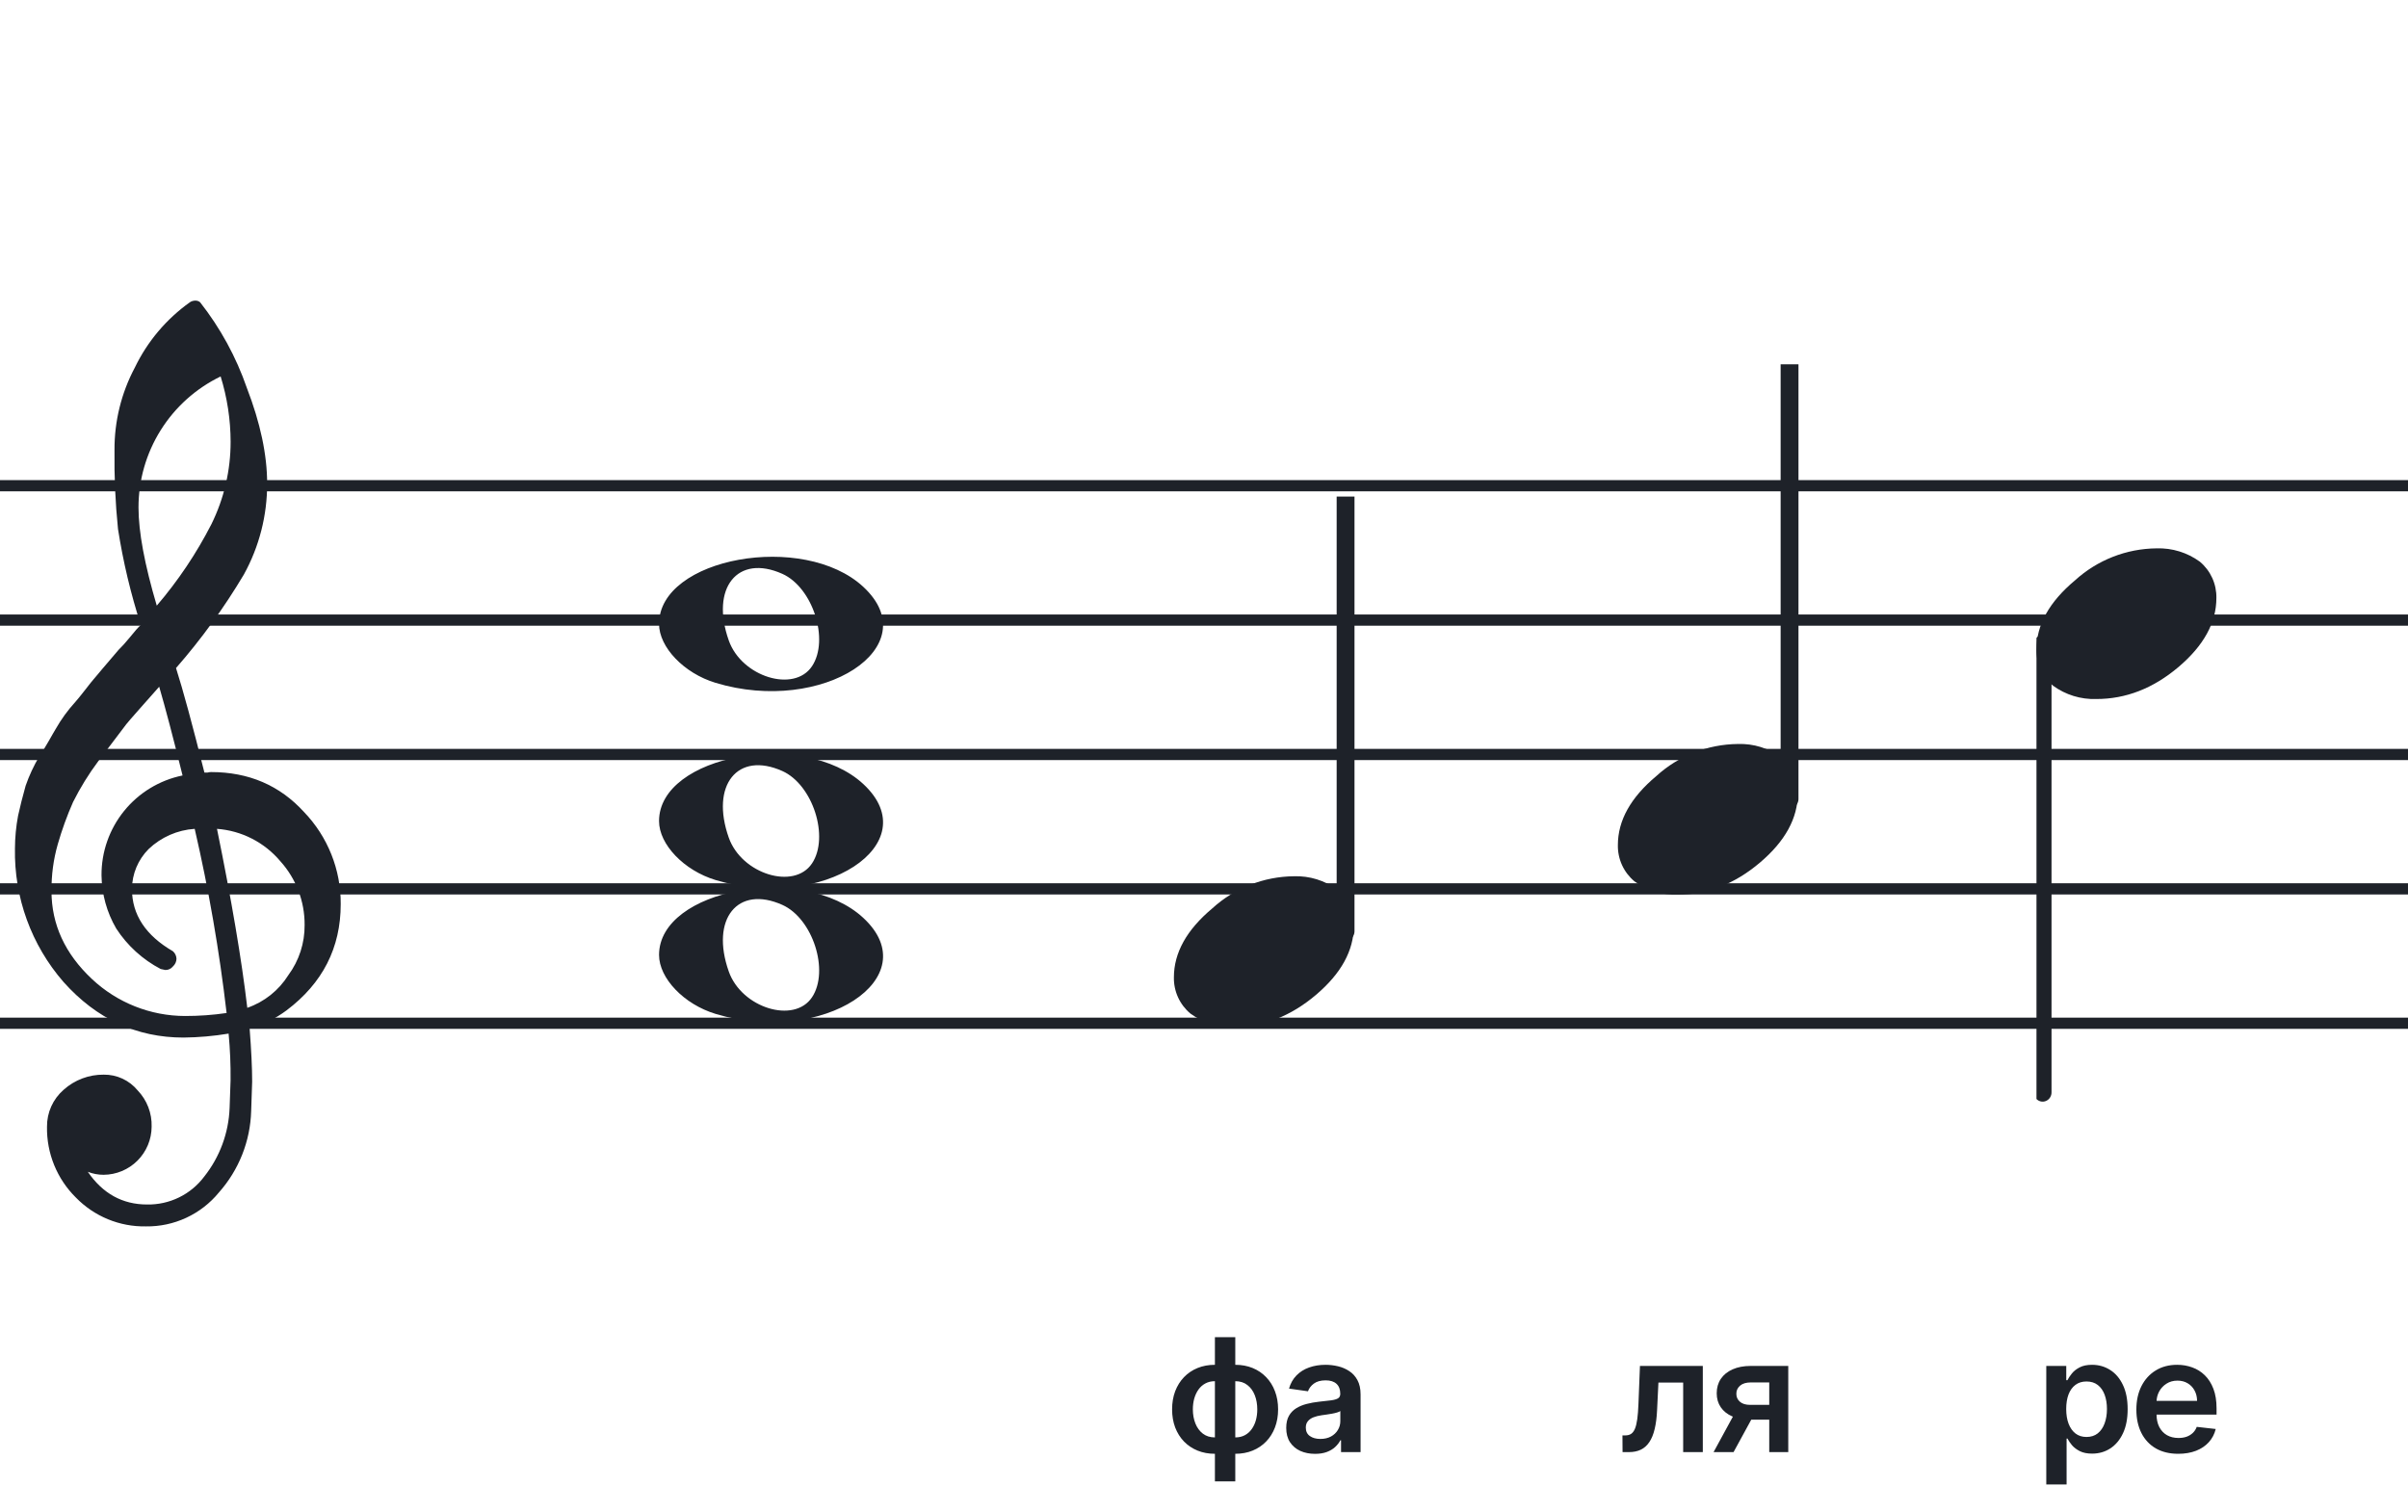
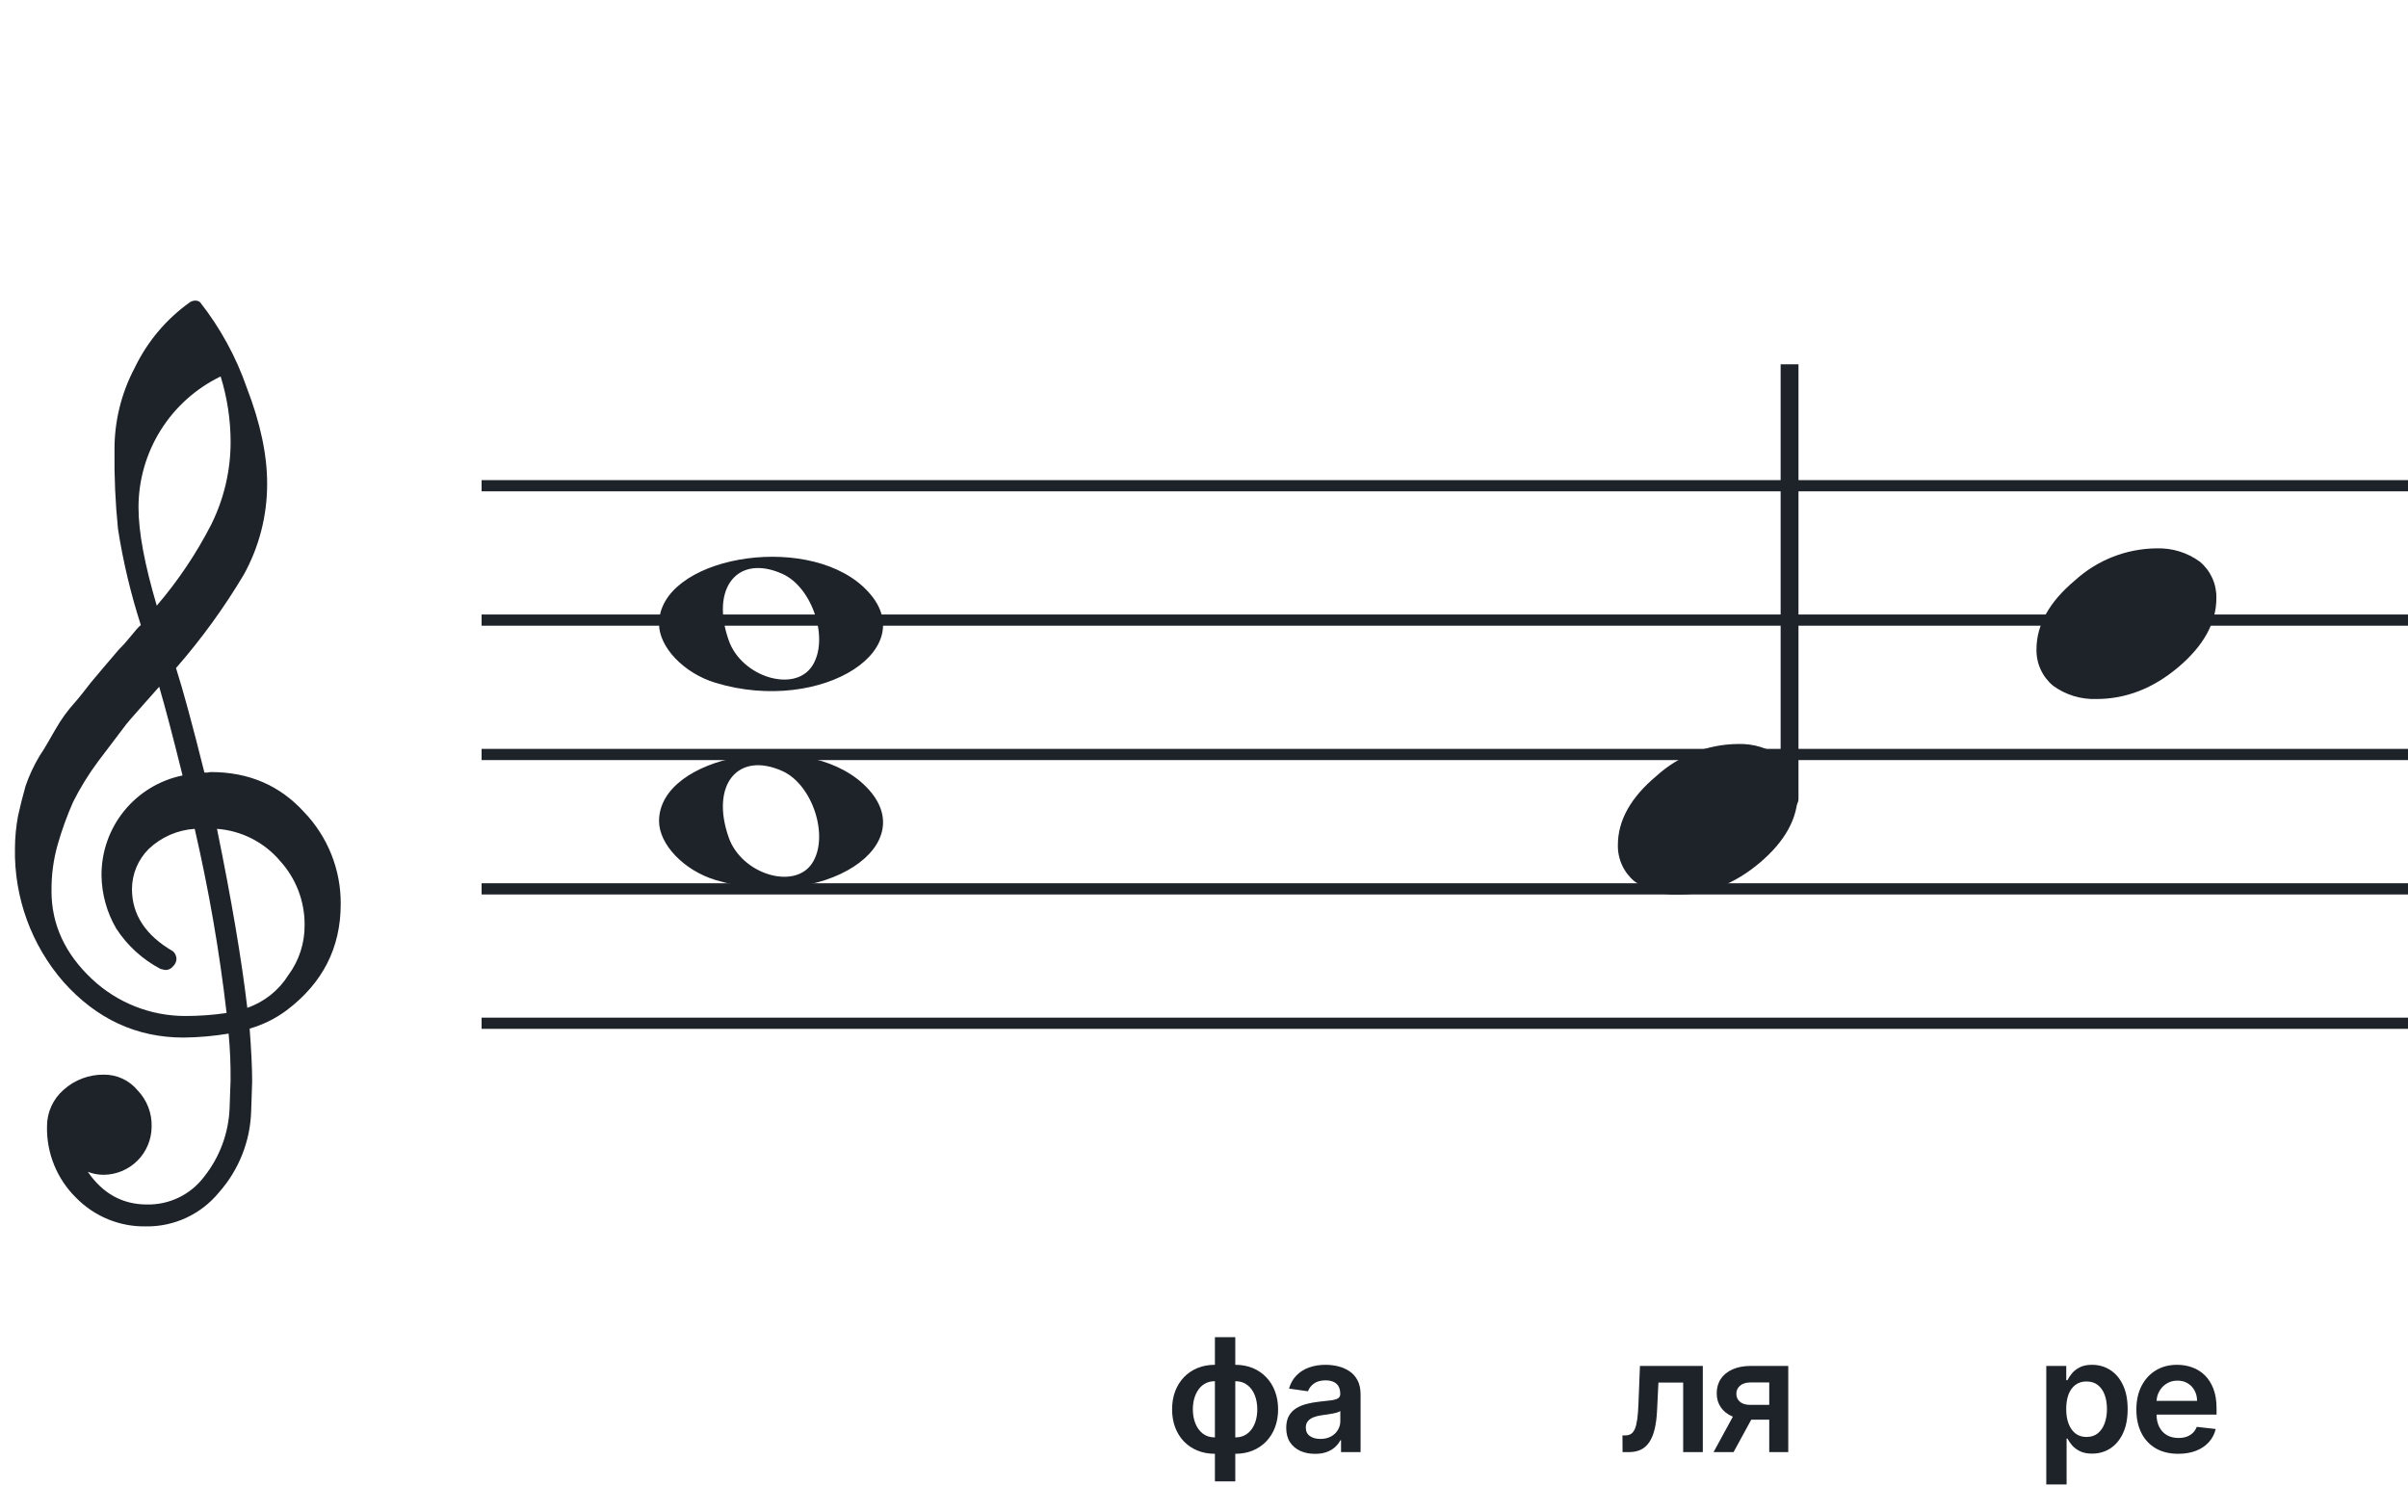
<svg xmlns="http://www.w3.org/2000/svg" width="320" height="201" viewBox="0 0 320 201" fill="none">
  <path d="M192 135.255V136.744H128V135.255H192ZM192 118.883H128V117.395H192V118.883ZM192 101.022H128V99.534H192V101.022ZM192 83.162H128V81.674H192V83.162ZM192 65.302H128V63.813H192V65.302Z" fill="#1E2229" />
  <path d="M256 135.255V136.744H192V135.255H256ZM256 118.883H192V117.395H256V118.883ZM256 101.022H192V99.534H256V101.022ZM256 83.162H192V81.674H256V83.162ZM256 65.302H192V63.813H256V65.302Z" fill="#1E2229" />
  <path d="M320 135.255V136.744H256V135.255H320ZM320 118.883H256V117.395H320V118.883ZM320 101.022H256V99.534H320V101.022ZM320 83.162H256V81.674H320V83.162ZM320 65.302H256V63.813H320V65.302Z" fill="#1E2229" />
  <path d="M128 135.255V136.744H64V135.255H128ZM128 118.883H64V117.395H128V118.883ZM128 101.022H64V99.534H128V101.022ZM128 83.162H64V81.674H128V83.162ZM128 65.302H64V63.813H128V65.302Z" fill="#1E2229" />
-   <path d="M64 135.255V136.744H0V135.255H64ZM64 118.883H0V117.395H64V118.883ZM64 101.022H0V99.534H64V101.022ZM64 83.162H0V81.674H64V83.162ZM64 65.302H0V63.813H64V65.302Z" fill="#1E2229" />
  <g clip-path="url(#clip0_1363_39751)">
    <path d="M27.165 102.683H27.568C27.72 102.641 27.876 102.618 28.034 102.614C33.053 102.614 37.175 104.383 40.399 107.922C43.563 111.21 45.315 115.606 45.278 120.169C45.278 125.962 42.88 130.668 38.084 134.284C36.607 135.384 34.943 136.206 33.174 136.712C33.397 139.608 33.509 141.959 33.509 143.763C33.509 144.123 33.465 145.425 33.378 147.668C33.264 151.674 31.741 155.512 29.077 158.506C27.904 159.934 26.424 161.079 24.747 161.857C23.071 162.635 21.241 163.026 19.393 163C17.661 163.031 15.941 162.707 14.34 162.047C12.738 161.387 11.289 160.406 10.082 159.164C8.839 157.936 7.858 156.469 7.199 154.852C6.54 153.234 6.215 151.5 6.246 149.753C6.236 148.822 6.43 147.9 6.812 147.051C7.195 146.202 7.758 145.447 8.462 144.837C9.922 143.528 11.82 142.813 13.782 142.832C14.641 142.82 15.492 143.001 16.272 143.362C17.052 143.723 17.741 144.255 18.288 144.918C18.905 145.559 19.387 146.317 19.707 147.148C20.027 147.978 20.178 148.864 20.15 149.753C20.141 151.444 19.465 153.063 18.269 154.259C17.073 155.455 15.454 156.131 13.763 156.141C13.047 156.142 12.337 156.008 11.671 155.744C13.653 158.64 16.277 160.089 19.542 160.089C21.015 160.117 22.474 159.794 23.797 159.146C25.121 158.499 26.271 157.545 27.152 156.364C29.207 153.768 30.384 150.585 30.511 147.277C30.598 145.125 30.641 143.894 30.641 143.583C30.662 141.511 30.575 139.439 30.38 137.376C28.4 137.706 26.397 137.882 24.39 137.903C18.158 137.903 12.842 135.441 8.443 130.517C4.163 125.602 1.863 119.273 1.987 112.757C1.994 111.299 2.133 109.845 2.403 108.412C2.668 107.199 3.001 105.877 3.403 104.445C3.874 103.086 4.482 101.778 5.215 100.541C5.582 100.007 5.985 99.337 6.457 98.523C6.929 97.71 7.214 97.183 7.388 96.91C8.127 95.607 9.01 94.391 10.02 93.284C10.374 92.875 10.74 92.428 11.125 91.931C11.51 91.435 11.826 91.037 12.099 90.69C12.373 90.342 12.577 90.131 12.72 89.951C12.863 89.771 13.862 88.585 15.749 86.382C16.212 85.927 16.65 85.446 17.059 84.942C17.481 84.42 17.829 84.017 18.096 83.7C18.363 83.384 18.567 83.197 18.716 83.079C17.372 78.909 16.357 74.64 15.681 70.311C15.326 66.824 15.171 63.319 15.216 59.814C15.195 55.995 16.123 52.23 17.916 48.858C19.585 45.39 22.105 42.4 25.241 40.168C25.44 40.036 25.672 39.963 25.911 39.956C26.155 39.936 26.398 40.011 26.587 40.168C29.277 43.588 31.377 47.434 32.801 51.546C34.601 56.214 35.501 60.453 35.501 64.265C35.515 68.5 34.447 72.669 32.398 76.376C29.776 80.777 26.762 84.932 23.391 88.79C24.326 91.724 25.584 96.355 27.165 102.683ZM32.863 133.949C35.124 133.166 37.05 131.632 38.319 129.604C39.746 127.674 40.504 125.331 40.48 122.931C40.499 119.805 39.348 116.784 37.252 114.464C36.207 113.222 34.924 112.201 33.478 111.462C32.033 110.723 30.454 110.281 28.835 110.162C30.767 119.61 32.11 127.539 32.863 133.949ZM6.842 118.431C6.842 122.863 8.636 126.761 12.223 130.126C15.572 133.273 19.993 135.028 24.589 135.036C26.438 135.039 28.284 134.907 30.113 134.638C29.158 126.407 27.742 118.236 25.874 110.162C23.582 110.312 21.416 111.261 19.753 112.844C18.343 114.254 17.547 116.164 17.537 118.158C17.537 121.568 19.352 124.326 22.981 126.432C23.125 126.558 23.241 126.713 23.322 126.886C23.403 127.059 23.447 127.247 23.453 127.438C23.447 127.629 23.401 127.818 23.32 127.992C23.239 128.166 23.124 128.321 22.981 128.45C22.861 128.601 22.708 128.722 22.534 128.804C22.359 128.886 22.168 128.926 21.975 128.921C21.766 128.889 21.559 128.845 21.355 128.791C18.955 127.535 16.919 125.682 15.445 123.409C14.193 121.263 13.519 118.829 13.49 116.345C13.47 113.227 14.533 110.199 16.497 107.777C18.461 105.356 21.205 103.691 24.26 103.067C23.018 98.043 21.984 94.112 21.156 91.273C20.442 92.086 19.573 93.061 18.561 94.203C17.549 95.345 16.96 96.028 16.786 96.252C15.172 98.362 13.931 100.001 13.062 101.168C11.783 102.879 10.659 104.701 9.703 106.612C8.904 108.426 8.228 110.293 7.68 112.198C7.101 114.22 6.821 116.316 6.848 118.418L6.842 118.431ZM29.313 50.037C26.04 51.622 23.28 54.097 21.351 57.18C19.422 60.262 18.401 63.825 18.406 67.462C18.406 70.685 19.215 75.031 20.833 80.497C23.667 77.187 26.103 73.556 28.09 69.678C29.775 66.267 30.65 62.513 30.647 58.709C30.638 55.764 30.191 52.838 29.319 50.025L29.313 50.037Z" fill="#1E2229" />
  </g>
-   <path d="M95.096 134.756C90.896 133.484 87.581 130.028 87.581 126.919C87.581 118.119 106.793 114.637 114.726 121.998C123.306 129.959 109.304 139.059 95.096 134.756H95.096ZM107.91 132.546C110.248 129.036 108.013 122.083 103.965 120.268C98.019 117.603 94.375 122.145 96.851 129.133C98.564 133.967 105.532 136.117 107.91 132.546Z" fill="#1E2229" />
  <path d="M95.095 116.965C90.894 115.693 87.58 112.237 87.58 109.128C87.58 100.328 106.791 96.846 114.725 104.207C123.304 112.168 109.303 121.268 95.095 116.965H95.095ZM107.909 114.755C110.246 111.245 108.012 104.292 103.963 102.477C98.018 99.812 94.374 104.354 96.85 111.342C98.563 116.176 105.531 118.326 107.909 114.755Z" fill="#1E2229" />
  <path d="M95.095 90.756C90.894 89.484 87.58 86.028 87.58 82.919C87.58 74.119 106.791 70.637 114.725 77.998C123.304 85.959 109.303 95.058 95.095 90.756H95.095ZM107.909 88.545C110.246 85.036 108.012 78.083 103.963 76.268C98.018 73.603 94.374 78.144 96.85 85.133C98.563 89.966 105.531 92.116 107.909 88.545Z" fill="#1E2229" />
  <g clip-path="url(#clip1_1363_39751)">
    <path fill-rule="evenodd" clip-rule="evenodd" d="M179.227 63.077C179.458 63.168 179.656 63.333 179.794 63.549C179.933 63.765 180.005 64.022 180 64.284V123.731C180.007 123.959 179.953 124.184 179.845 124.381C179.738 124.579 179.58 124.74 179.391 124.847C179.209 124.952 179.005 125.005 178.798 125.001C178.592 124.997 178.389 124.935 178.212 124.823C178.034 124.71 177.887 124.55 177.785 124.359C177.682 124.167 177.629 123.951 177.629 123.731V64.249C177.632 64.047 177.681 63.848 177.77 63.67C177.86 63.492 177.988 63.339 178.145 63.225C178.301 63.11 178.481 63.037 178.669 63.011C178.857 62.986 179.049 63.008 179.227 63.077Z" fill="#1E2229" />
    <path d="M171.963 116.463C174.021 116.397 176.043 117.019 177.707 118.231C178.412 118.82 178.976 119.559 179.357 120.395C179.738 121.23 179.926 122.141 179.908 123.059C179.908 126.33 178.231 129.386 174.878 132.229C171.524 135.072 167.88 136.491 163.945 136.487C161.887 136.554 159.865 135.931 158.201 134.718C157.496 134.13 156.932 133.391 156.551 132.555C156.17 131.72 155.981 130.809 156 129.891C156 126.629 157.705 123.572 161.116 120.72C164.084 118.015 167.947 116.499 171.963 116.463Z" fill="#1E2229" />
  </g>
  <g clip-path="url(#clip2_1363_39751)">
    <path fill-rule="evenodd" clip-rule="evenodd" d="M238.227 45.497C238.458 45.588 238.656 45.753 238.794 45.969C238.933 46.185 239.005 46.442 239 46.703V106.151C239.007 106.379 238.953 106.604 238.845 106.801C238.738 106.999 238.58 107.16 238.391 107.266C238.209 107.372 238.005 107.425 237.798 107.421C237.592 107.416 237.389 107.355 237.212 107.243C237.034 107.13 236.887 106.97 236.785 106.779C236.682 106.587 236.629 106.371 236.629 106.151V46.669C236.632 46.467 236.681 46.268 236.77 46.09C236.86 45.912 236.988 45.759 237.145 45.645C237.301 45.53 237.481 45.457 237.669 45.431C237.857 45.406 238.049 45.428 238.227 45.497Z" fill="#1E2229" />
    <path d="M230.963 98.883C233.021 98.817 235.043 99.439 236.707 100.651C237.412 101.24 237.976 101.979 238.357 102.815C238.738 103.65 238.926 104.561 238.908 105.479C238.908 108.749 237.231 111.806 233.878 114.649C230.524 117.492 226.88 118.911 222.945 118.907C220.887 118.974 218.865 118.351 217.201 117.138C216.496 116.55 215.932 115.811 215.551 114.975C215.17 114.139 214.981 113.229 215 112.311C215 109.049 216.705 105.992 220.116 103.14C223.084 100.435 226.947 98.919 230.963 98.883Z" fill="#1E2229" />
  </g>
  <g clip-path="url(#clip3_1363_39751)">
-     <path fill-rule="evenodd" clip-rule="evenodd" d="M271.855 84.495C272.085 84.586 272.284 84.751 272.422 84.967C272.561 85.183 272.632 85.44 272.628 85.701V145.149C272.635 145.377 272.581 145.602 272.473 145.799C272.366 145.997 272.208 146.158 272.019 146.265C271.837 146.37 271.633 146.423 271.426 146.419C271.219 146.415 271.017 146.353 270.84 146.241C270.662 146.128 270.515 145.968 270.412 145.777C270.31 145.585 270.257 145.369 270.257 145.149V85.667C270.26 85.465 270.309 85.266 270.398 85.088C270.488 84.91 270.616 84.757 270.773 84.643C270.929 84.528 271.109 84.455 271.297 84.429C271.485 84.403 271.677 84.426 271.855 84.495Z" fill="#1E2229" />
    <path d="M286.591 72.882C288.649 72.816 290.671 73.438 292.335 74.65C293.04 75.239 293.604 75.978 293.985 76.814C294.366 77.649 294.554 78.56 294.536 79.478C294.536 82.749 292.859 85.805 289.506 88.648C286.152 91.491 282.508 92.91 278.573 92.906C276.515 92.973 274.493 92.35 272.829 91.137C272.124 90.549 271.559 89.81 271.179 88.974C270.798 88.138 270.609 87.228 270.628 86.31C270.628 83.048 272.333 79.991 275.744 77.139C278.712 74.434 282.574 72.918 286.591 72.882Z" fill="#1E2229" />
  </g>
  <path d="M271.931 197.295V181.545H274.586V183.44H274.743C274.882 183.161 275.078 182.865 275.332 182.552C275.585 182.234 275.928 181.963 276.361 181.739C276.793 181.511 277.345 181.396 278.016 181.396C278.901 181.396 279.699 181.623 280.41 182.075C281.126 182.522 281.693 183.186 282.111 184.066C282.533 184.941 282.744 186.015 282.744 187.288C282.744 188.545 282.538 189.614 282.125 190.494C281.713 191.374 281.151 192.045 280.44 192.508C279.729 192.97 278.924 193.201 278.024 193.201C277.368 193.201 276.823 193.092 276.391 192.873C275.958 192.654 275.61 192.391 275.347 192.083C275.088 191.77 274.887 191.474 274.743 191.195H274.631V197.295H271.931ZM274.579 187.273C274.579 188.013 274.683 188.662 274.892 189.219C275.106 189.776 275.411 190.211 275.809 190.524C276.212 190.832 276.699 190.987 277.271 190.987C277.867 190.987 278.367 190.827 278.77 190.509C279.172 190.186 279.476 189.746 279.679 189.189C279.888 188.627 279.993 187.989 279.993 187.273C279.993 186.562 279.891 185.93 279.687 185.379C279.483 184.827 279.18 184.394 278.777 184.081C278.374 183.768 277.872 183.611 277.271 183.611C276.694 183.611 276.204 183.763 275.802 184.066C275.399 184.369 275.093 184.794 274.884 185.341C274.68 185.888 274.579 186.532 274.579 187.273ZM289.466 193.224C288.317 193.224 287.325 192.985 286.49 192.508C285.66 192.026 285.021 191.344 284.574 190.464C284.126 189.58 283.903 188.538 283.903 187.34C283.903 186.162 284.126 185.127 284.574 184.238C285.026 183.343 285.657 182.647 286.468 182.15C287.278 181.647 288.23 181.396 289.324 181.396C290.03 181.396 290.696 181.511 291.323 181.739C291.954 181.963 292.511 182.311 292.993 182.783C293.48 183.256 293.863 183.857 294.142 184.588C294.42 185.314 294.559 186.179 294.559 187.183V188.011H285.17V186.191H291.971C291.966 185.674 291.855 185.214 291.636 184.812C291.417 184.404 291.111 184.083 290.719 183.85C290.331 183.616 289.878 183.499 289.361 183.499C288.809 183.499 288.325 183.634 287.907 183.902C287.49 184.165 287.164 184.513 286.93 184.946C286.702 185.374 286.585 185.843 286.58 186.355V187.944C286.58 188.61 286.702 189.182 286.945 189.659C287.189 190.131 287.529 190.494 287.967 190.748C288.404 190.996 288.916 191.121 289.503 191.121C289.896 191.121 290.251 191.066 290.569 190.957C290.888 190.842 291.164 190.676 291.397 190.457C291.631 190.238 291.807 189.967 291.927 189.644L294.447 189.928C294.288 190.594 293.985 191.175 293.537 191.673C293.095 192.165 292.528 192.548 291.837 192.821C291.146 193.089 290.356 193.224 289.466 193.224Z" fill="#1E2229" />
  <path d="M161.45 196.893V177.727H164.157V196.893H161.45ZM161.45 193.224C160.61 193.224 159.841 193.082 159.145 192.799C158.449 192.515 157.848 192.113 157.341 191.591C156.839 191.069 156.448 190.447 156.17 189.726C155.897 189 155.76 188.197 155.76 187.317C155.76 186.437 155.897 185.635 156.17 184.909C156.448 184.183 156.839 183.559 157.341 183.037C157.848 182.51 158.449 182.105 159.145 181.821C159.841 181.538 160.61 181.396 161.45 181.396H162.024V193.224H161.45ZM161.45 191.046H161.785V183.574H161.45C160.973 183.574 160.55 183.673 160.182 183.872C159.819 184.066 159.513 184.337 159.265 184.685C159.021 185.028 158.835 185.426 158.705 185.878C158.581 186.326 158.519 186.805 158.519 187.317C158.519 187.999 158.631 188.623 158.855 189.189C159.078 189.751 159.406 190.201 159.839 190.539C160.277 190.877 160.813 191.046 161.45 191.046ZM164.157 193.224H163.583V181.396H164.157C164.997 181.396 165.765 181.538 166.461 181.821C167.157 182.105 167.756 182.51 168.258 183.037C168.765 183.559 169.156 184.183 169.429 184.909C169.708 185.635 169.847 186.437 169.847 187.317C169.847 188.197 169.708 189 169.429 189.726C169.156 190.447 168.765 191.069 168.258 191.591C167.756 192.113 167.157 192.515 166.461 192.799C165.765 193.082 164.997 193.224 164.157 193.224ZM164.157 191.046C164.639 191.046 165.062 190.949 165.425 190.755C165.788 190.561 166.091 190.293 166.334 189.95C166.583 189.607 166.769 189.212 166.894 188.764C167.018 188.312 167.08 187.83 167.08 187.317C167.08 186.636 166.971 186.012 166.752 185.446C166.533 184.879 166.205 184.426 165.768 184.088C165.335 183.745 164.798 183.574 164.157 183.574H163.821V191.046H164.157ZM174.76 193.231C174.034 193.231 173.38 193.102 172.798 192.843C172.222 192.58 171.764 192.192 171.426 191.68C171.093 191.168 170.927 190.537 170.927 189.786C170.927 189.14 171.046 188.605 171.285 188.183C171.523 187.76 171.849 187.422 172.261 187.168C172.674 186.915 173.139 186.723 173.656 186.594C174.178 186.46 174.717 186.363 175.274 186.303C175.945 186.234 176.49 186.172 176.907 186.117C177.325 186.057 177.628 185.968 177.817 185.848C178.011 185.724 178.108 185.533 178.108 185.274V185.229C178.108 184.668 177.942 184.233 177.608 183.924C177.275 183.616 176.796 183.462 176.169 183.462C175.508 183.462 174.983 183.606 174.596 183.895C174.213 184.183 173.954 184.523 173.82 184.916L171.299 184.558C171.498 183.862 171.826 183.281 172.284 182.813C172.741 182.341 173.301 181.988 173.962 181.754C174.623 181.516 175.354 181.396 176.154 181.396C176.706 181.396 177.255 181.461 177.802 181.59C178.349 181.719 178.849 181.933 179.301 182.232C179.754 182.525 180.117 182.925 180.39 183.432C180.668 183.939 180.808 184.573 180.808 185.334V193H178.212V191.426H178.123C177.959 191.745 177.728 192.043 177.429 192.321C177.136 192.595 176.766 192.816 176.318 192.985C175.876 193.149 175.356 193.231 174.76 193.231ZM175.461 191.248C176.003 191.248 176.472 191.141 176.87 190.927C177.268 190.708 177.574 190.42 177.787 190.062C178.006 189.704 178.116 189.314 178.116 188.891V187.541C178.031 187.611 177.887 187.675 177.683 187.735C177.484 187.795 177.26 187.847 177.012 187.892C176.763 187.936 176.517 187.976 176.274 188.011C176.03 188.046 175.819 188.076 175.64 188.1C175.237 188.155 174.877 188.245 174.558 188.369C174.24 188.493 173.989 188.667 173.805 188.891C173.621 189.11 173.529 189.393 173.529 189.741C173.529 190.238 173.711 190.614 174.074 190.867C174.437 191.121 174.899 191.248 175.461 191.248Z" fill="#1E2229" />
  <path d="M215.623 193L215.608 190.778H216.003C216.301 190.778 216.552 190.711 216.756 190.576C216.96 190.442 217.129 190.218 217.263 189.905C217.398 189.587 217.502 189.159 217.576 188.623C217.651 188.086 217.703 187.417 217.733 186.616L217.934 181.545H226.287V193H223.677V183.76H220.388L220.209 187.452C220.164 188.406 220.057 189.234 219.888 189.935C219.724 190.631 219.491 191.205 219.187 191.658C218.889 192.11 218.514 192.448 218.061 192.672C217.609 192.891 217.074 193 216.458 193H215.623ZM235.115 193V183.738H232.669C232.047 183.738 231.57 183.882 231.237 184.17C230.904 184.459 230.74 184.817 230.745 185.244C230.74 185.672 230.896 186.025 231.215 186.303C231.533 186.582 231.988 186.721 232.579 186.721H235.965V188.69H232.579C231.664 188.69 230.874 188.545 230.208 188.257C229.542 187.969 229.03 187.561 228.672 187.034C228.314 186.507 228.135 185.891 228.135 185.185C228.135 184.449 228.316 183.81 228.679 183.268C229.047 182.721 229.569 182.299 230.245 182C230.926 181.697 231.734 181.545 232.669 181.545H237.643V193H235.115ZM227.717 193L230.916 187.124H233.579L230.372 193H227.717Z" fill="#1E2229" />
  <defs>
    <clipPath id="clip0_1363_39751">
      <rect width="43.247" height="123" fill="white" transform="translate(2 40)" />
    </clipPath>
    <clipPath id="clip1_1363_39751">
-       <rect width="24" height="70.461" fill="white" transform="translate(156 66)" />
-     </clipPath>
+       </clipPath>
    <clipPath id="clip2_1363_39751">
      <rect width="24" height="70.461" fill="white" transform="translate(215 48.42)" />
    </clipPath>
    <clipPath id="clip3_1363_39751">
      <rect width="24" height="125.46" fill="white" transform="translate(270.628 22.419)" />
    </clipPath>
  </defs>
</svg>